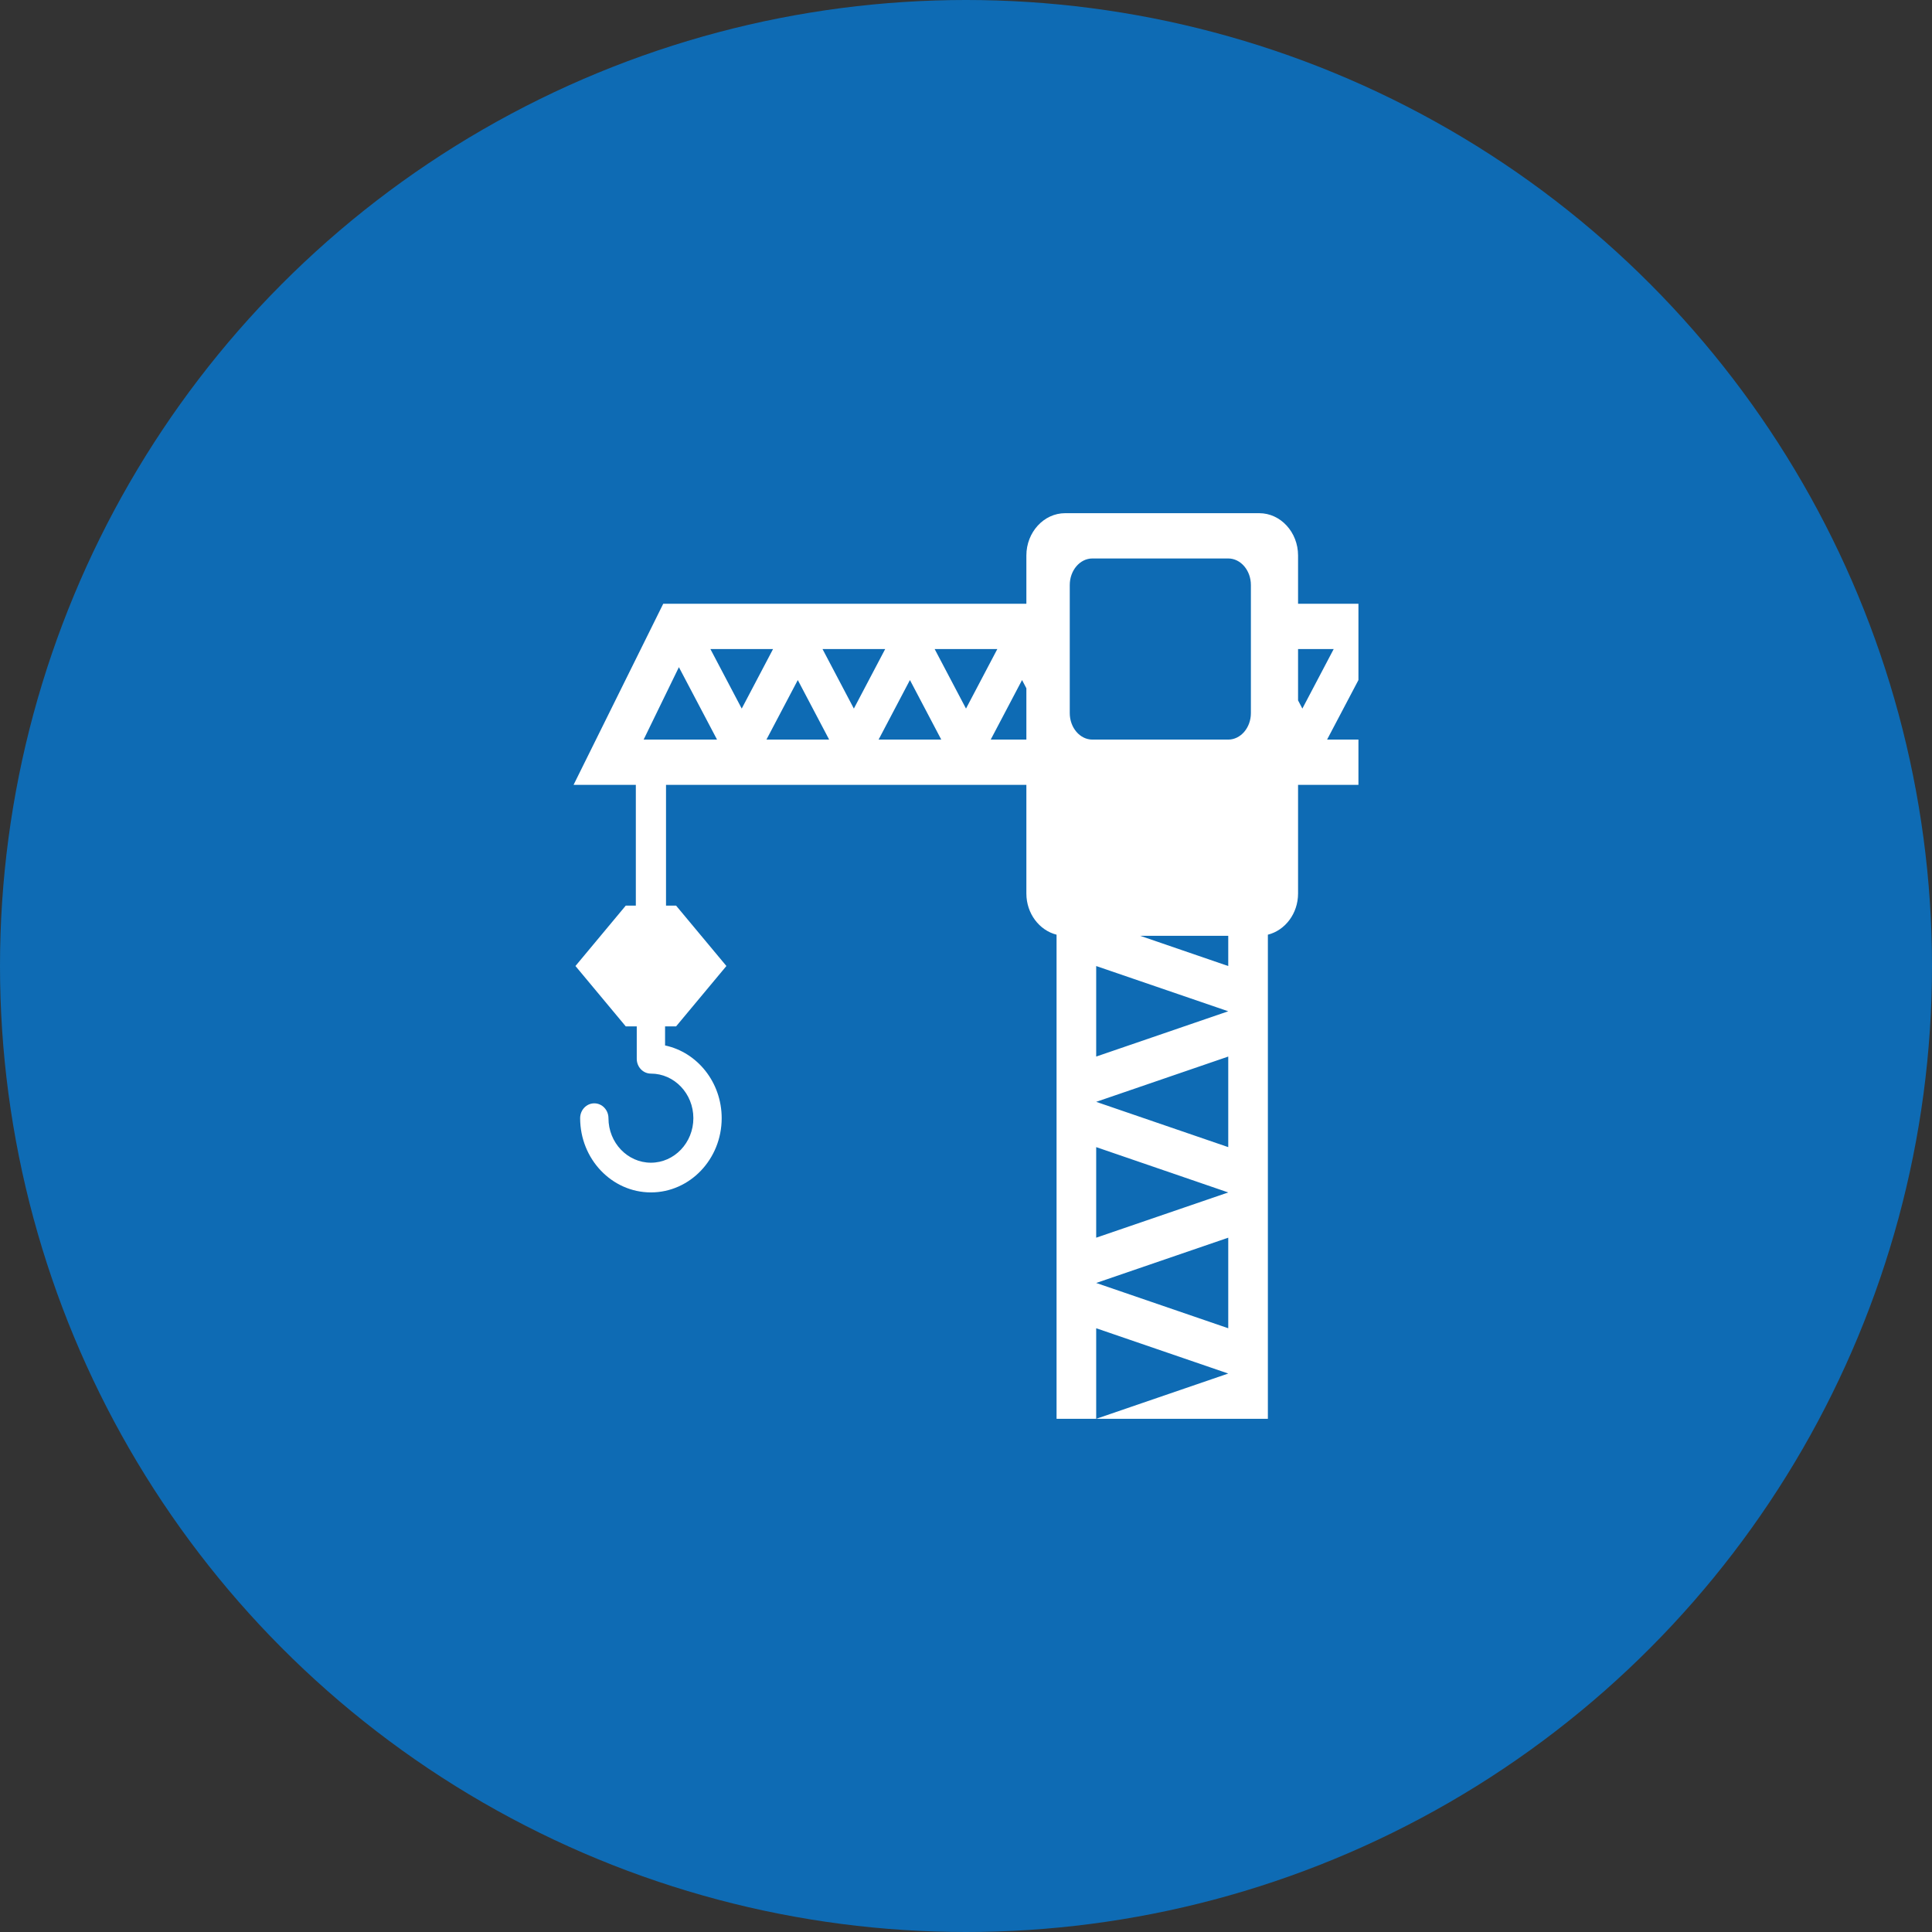
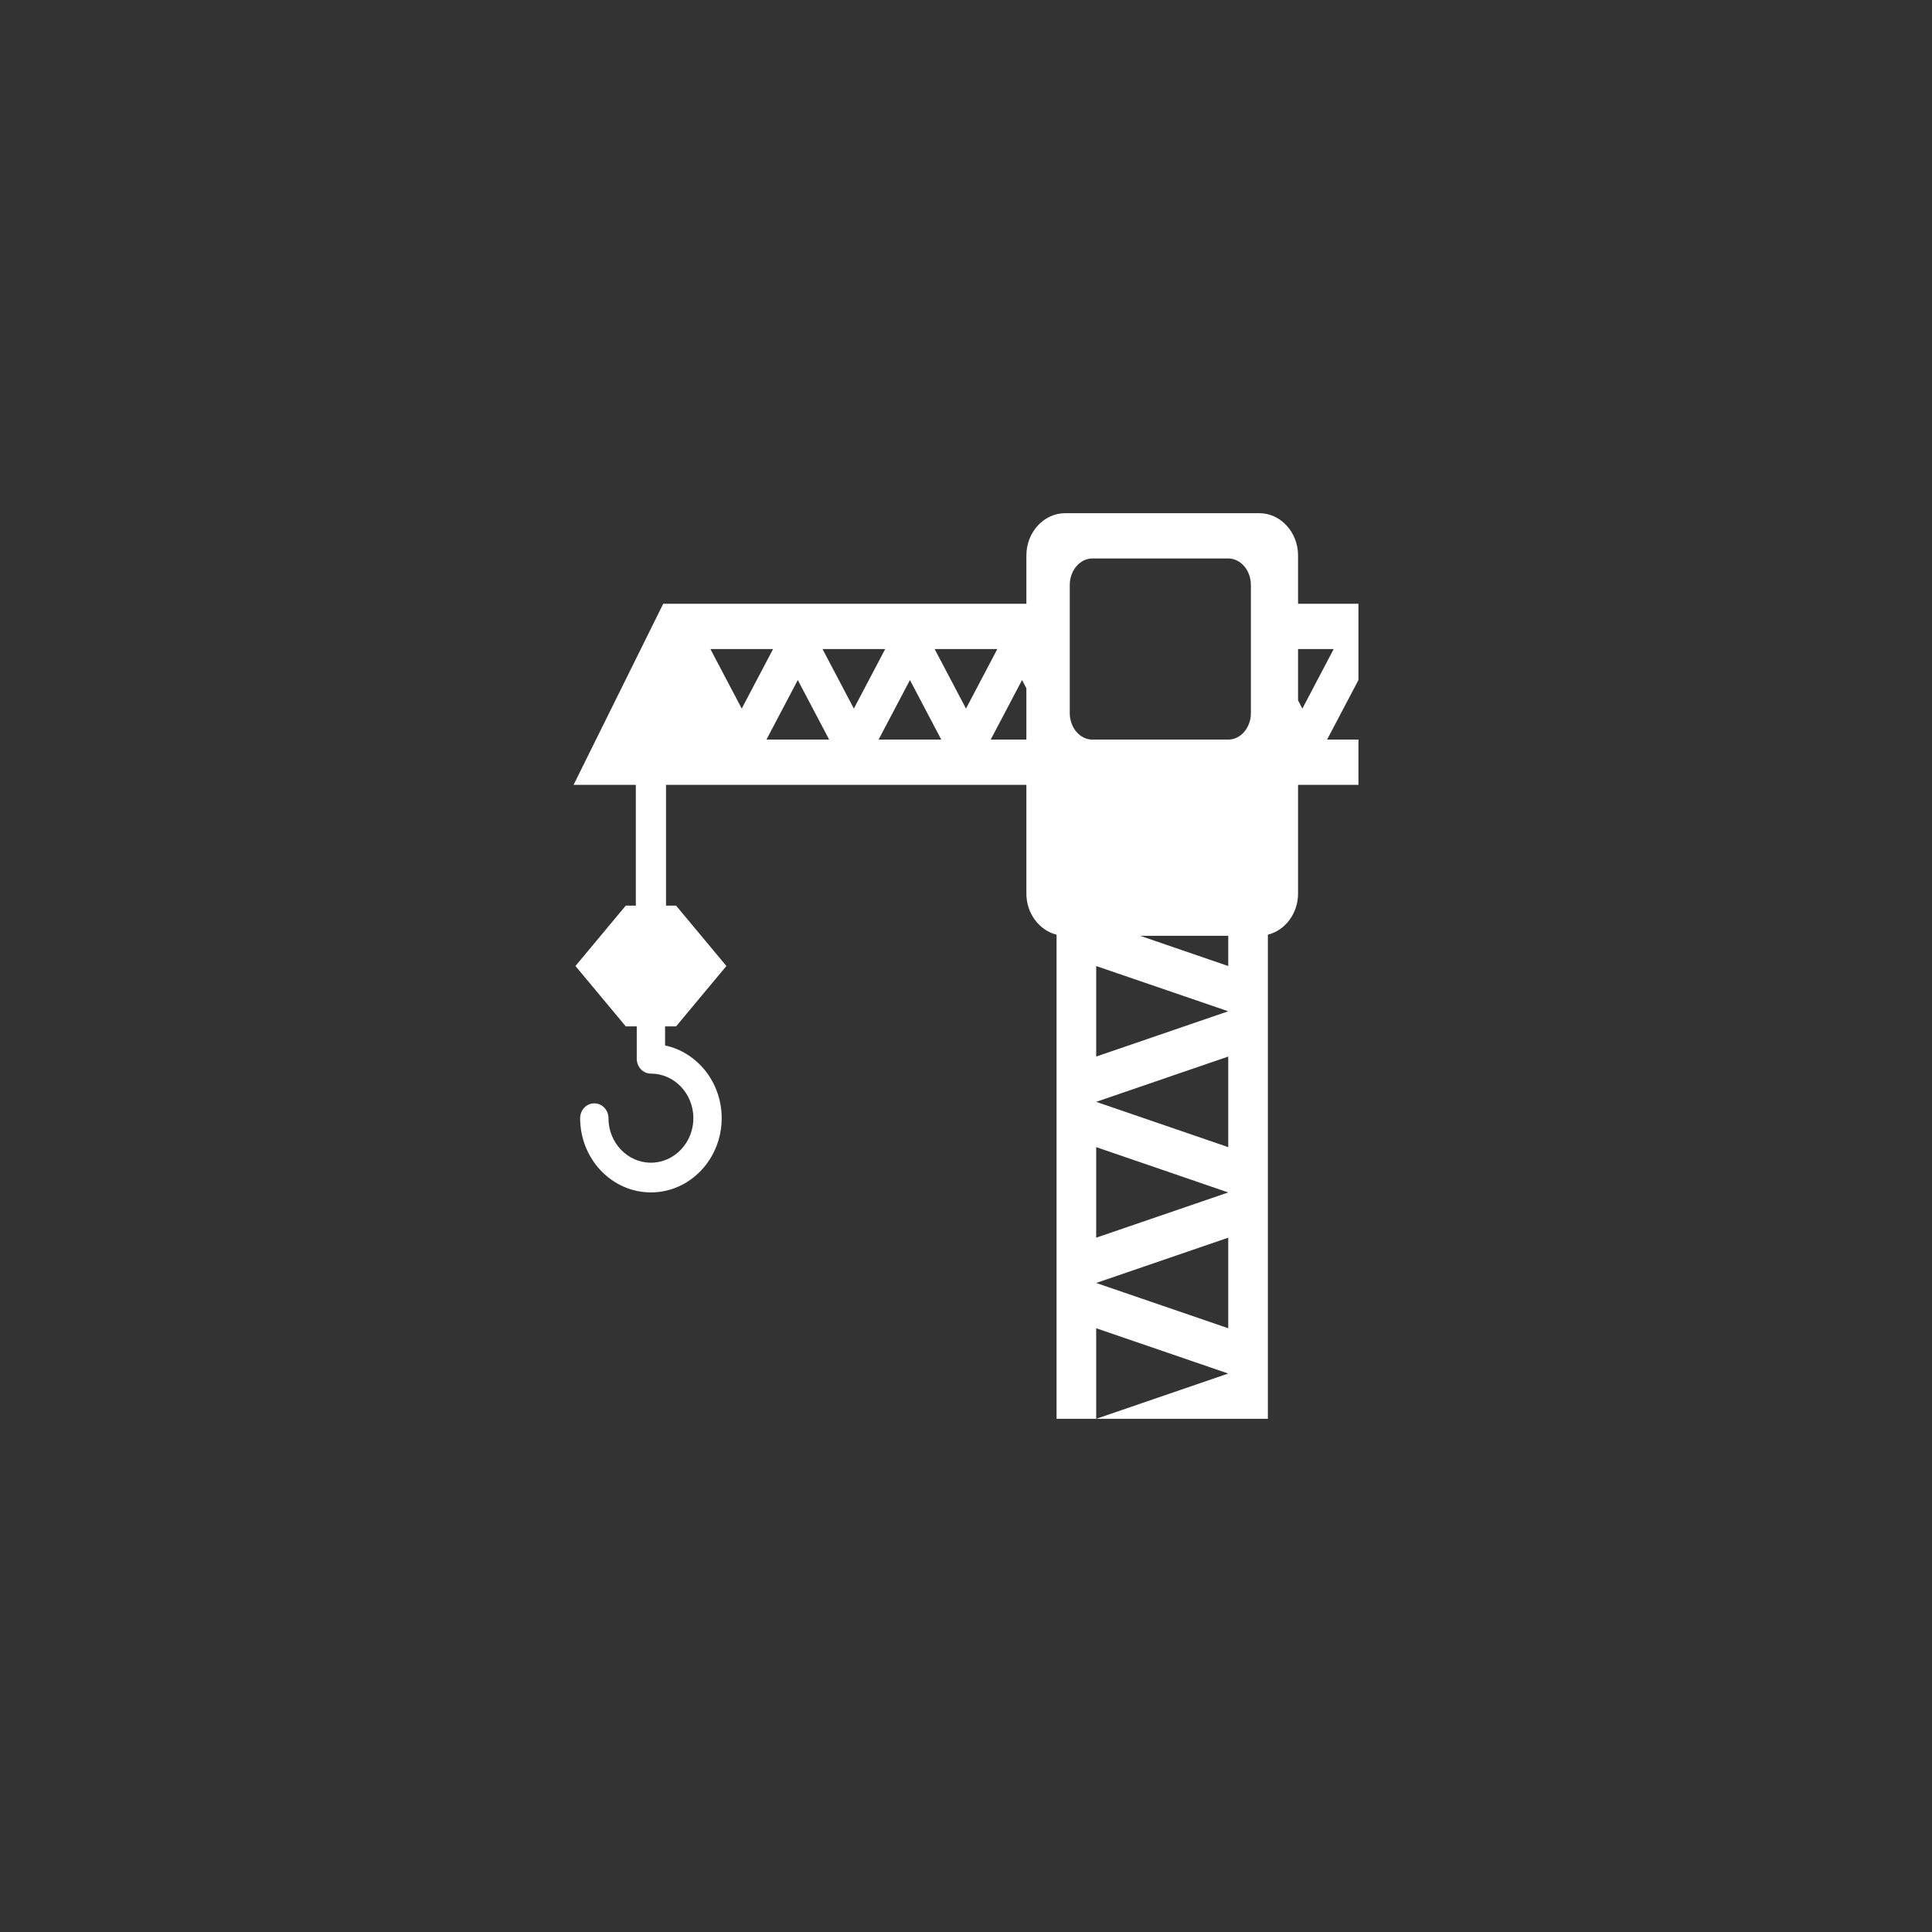
<svg xmlns="http://www.w3.org/2000/svg" width="96" height="96" viewBox="0 0 96 96" fill="none">
  <rect x="0" y="0" width="96" height="96" fill="#333333" stroke="none" />
-   <circle cx="48" cy="48" r="48" fill="#0E6BB4" />
-   <path d="M67.5 30H64.5V27.601C64.5 26.445 63.632 25.5 62.572 25.5H52.925C51.868 25.5 51 26.445 51 27.601V30H32.956L28.5 39H31.594V45H31.093L28.594 48L31.093 51H31.64V52.611C31.64 53.018 31.954 53.347 32.344 53.347C33.507 53.347 34.453 54.34 34.453 55.561C34.453 56.781 33.507 57.774 32.344 57.774C31.18 57.774 30.234 56.781 30.234 55.561C30.234 55.154 29.919 54.824 29.53 54.824C29.141 54.824 28.827 55.154 28.827 55.561C28.828 57.596 30.405 59.25 32.344 59.25C34.282 59.25 35.86 57.596 35.86 55.562C35.86 53.78 34.65 52.289 33.047 51.948V51H33.594L36.094 48L33.594 45H33.094V39H51V44.399C51 45.395 51.646 46.23 52.5 46.444V70.5H54.469V66L61.031 68.25L54.469 70.5H63V46.444C63.855 46.23 64.5 45.395 64.5 44.399V39H67.5V36.75H65.942L67.5 33.791V30ZM31.982 36.75L33.734 33.151L35.629 36.75H31.982ZM35.299 32.25H38.413L36.856 35.209L35.299 32.25ZM38.084 36.75L39.642 33.791L41.2 36.75H38.084ZM40.87 32.25H43.985L42.428 35.209L40.87 32.25ZM43.657 36.75L45.214 33.791L46.771 36.75H43.657ZM46.442 32.25H49.557L48 35.209L46.442 32.25ZM51 36.75H49.228L50.785 33.791L51 34.2V36.75ZM61.031 66L54.469 63.75L61.031 61.5V66ZM54.469 61.5V57L61.031 59.252L54.469 61.5ZM61.031 57L54.469 54.75L61.031 52.5V57ZM54.469 52.5V48.002L61.031 50.25L54.469 52.5ZM61.031 48.002L56.655 46.5H61.031V48.002ZM62.156 35.436C62.156 36.158 61.649 36.75 61.031 36.75H54.28C53.662 36.75 53.156 36.158 53.156 35.436V29.069C53.156 28.342 53.662 27.75 54.28 27.75H61.031C61.649 27.75 62.156 28.342 62.156 29.069V35.436ZM64.714 35.209L64.5 34.802V32.25H66.271L64.714 35.209Z" fill="white" />
+   <path d="M67.5 30H64.5V27.601C64.5 26.445 63.632 25.5 62.572 25.5H52.925C51.868 25.5 51 26.445 51 27.601V30H32.956L28.5 39H31.594V45H31.093L28.594 48L31.093 51H31.64V52.611C31.64 53.018 31.954 53.347 32.344 53.347C33.507 53.347 34.453 54.34 34.453 55.561C34.453 56.781 33.507 57.774 32.344 57.774C31.18 57.774 30.234 56.781 30.234 55.561C30.234 55.154 29.919 54.824 29.53 54.824C29.141 54.824 28.827 55.154 28.827 55.561C28.828 57.596 30.405 59.25 32.344 59.25C34.282 59.25 35.86 57.596 35.86 55.562C35.86 53.78 34.65 52.289 33.047 51.948V51H33.594L36.094 48L33.594 45H33.094V39H51V44.399C51 45.395 51.646 46.23 52.5 46.444V70.5H54.469V66L61.031 68.25L54.469 70.5H63V46.444C63.855 46.23 64.5 45.395 64.5 44.399V39H67.5V36.75H65.942L67.5 33.791V30ZM31.982 36.75L35.629 36.75H31.982ZM35.299 32.25H38.413L36.856 35.209L35.299 32.25ZM38.084 36.75L39.642 33.791L41.2 36.75H38.084ZM40.87 32.25H43.985L42.428 35.209L40.87 32.25ZM43.657 36.75L45.214 33.791L46.771 36.75H43.657ZM46.442 32.25H49.557L48 35.209L46.442 32.25ZM51 36.75H49.228L50.785 33.791L51 34.2V36.75ZM61.031 66L54.469 63.75L61.031 61.5V66ZM54.469 61.5V57L61.031 59.252L54.469 61.5ZM61.031 57L54.469 54.75L61.031 52.5V57ZM54.469 52.5V48.002L61.031 50.25L54.469 52.5ZM61.031 48.002L56.655 46.5H61.031V48.002ZM62.156 35.436C62.156 36.158 61.649 36.75 61.031 36.75H54.28C53.662 36.75 53.156 36.158 53.156 35.436V29.069C53.156 28.342 53.662 27.75 54.28 27.75H61.031C61.649 27.75 62.156 28.342 62.156 29.069V35.436ZM64.714 35.209L64.5 34.802V32.25H66.271L64.714 35.209Z" fill="white" />
</svg>